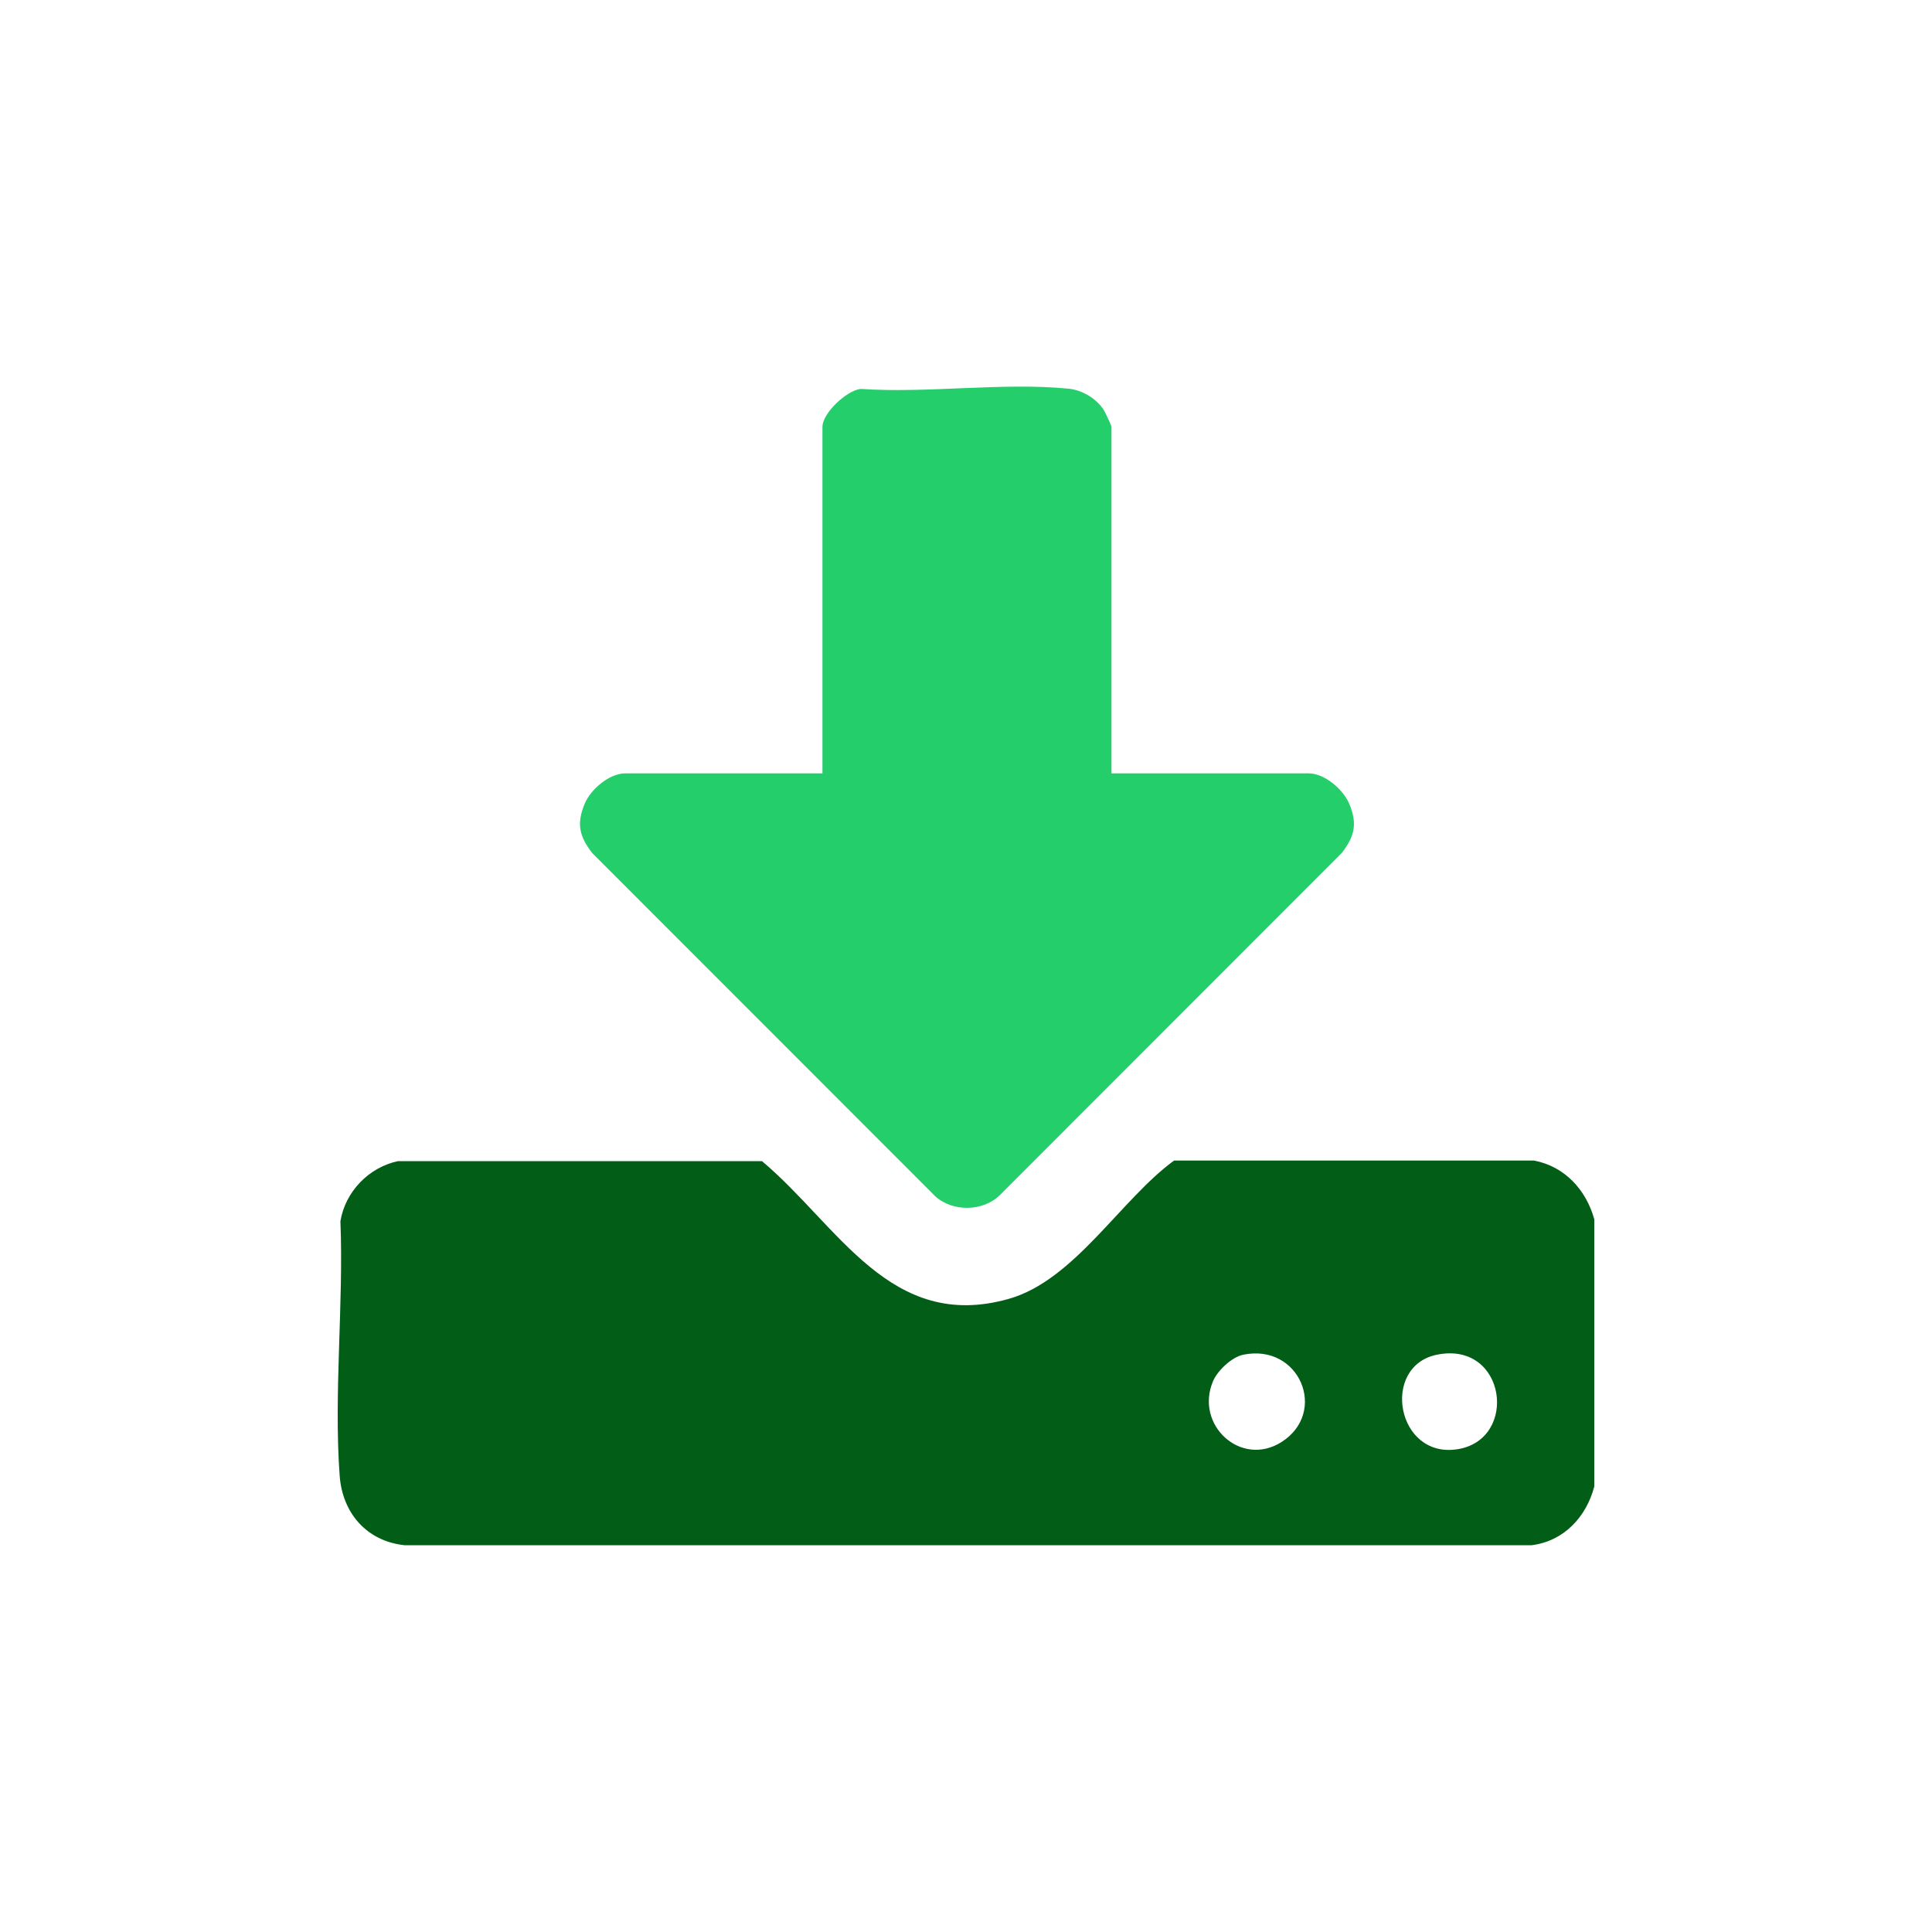
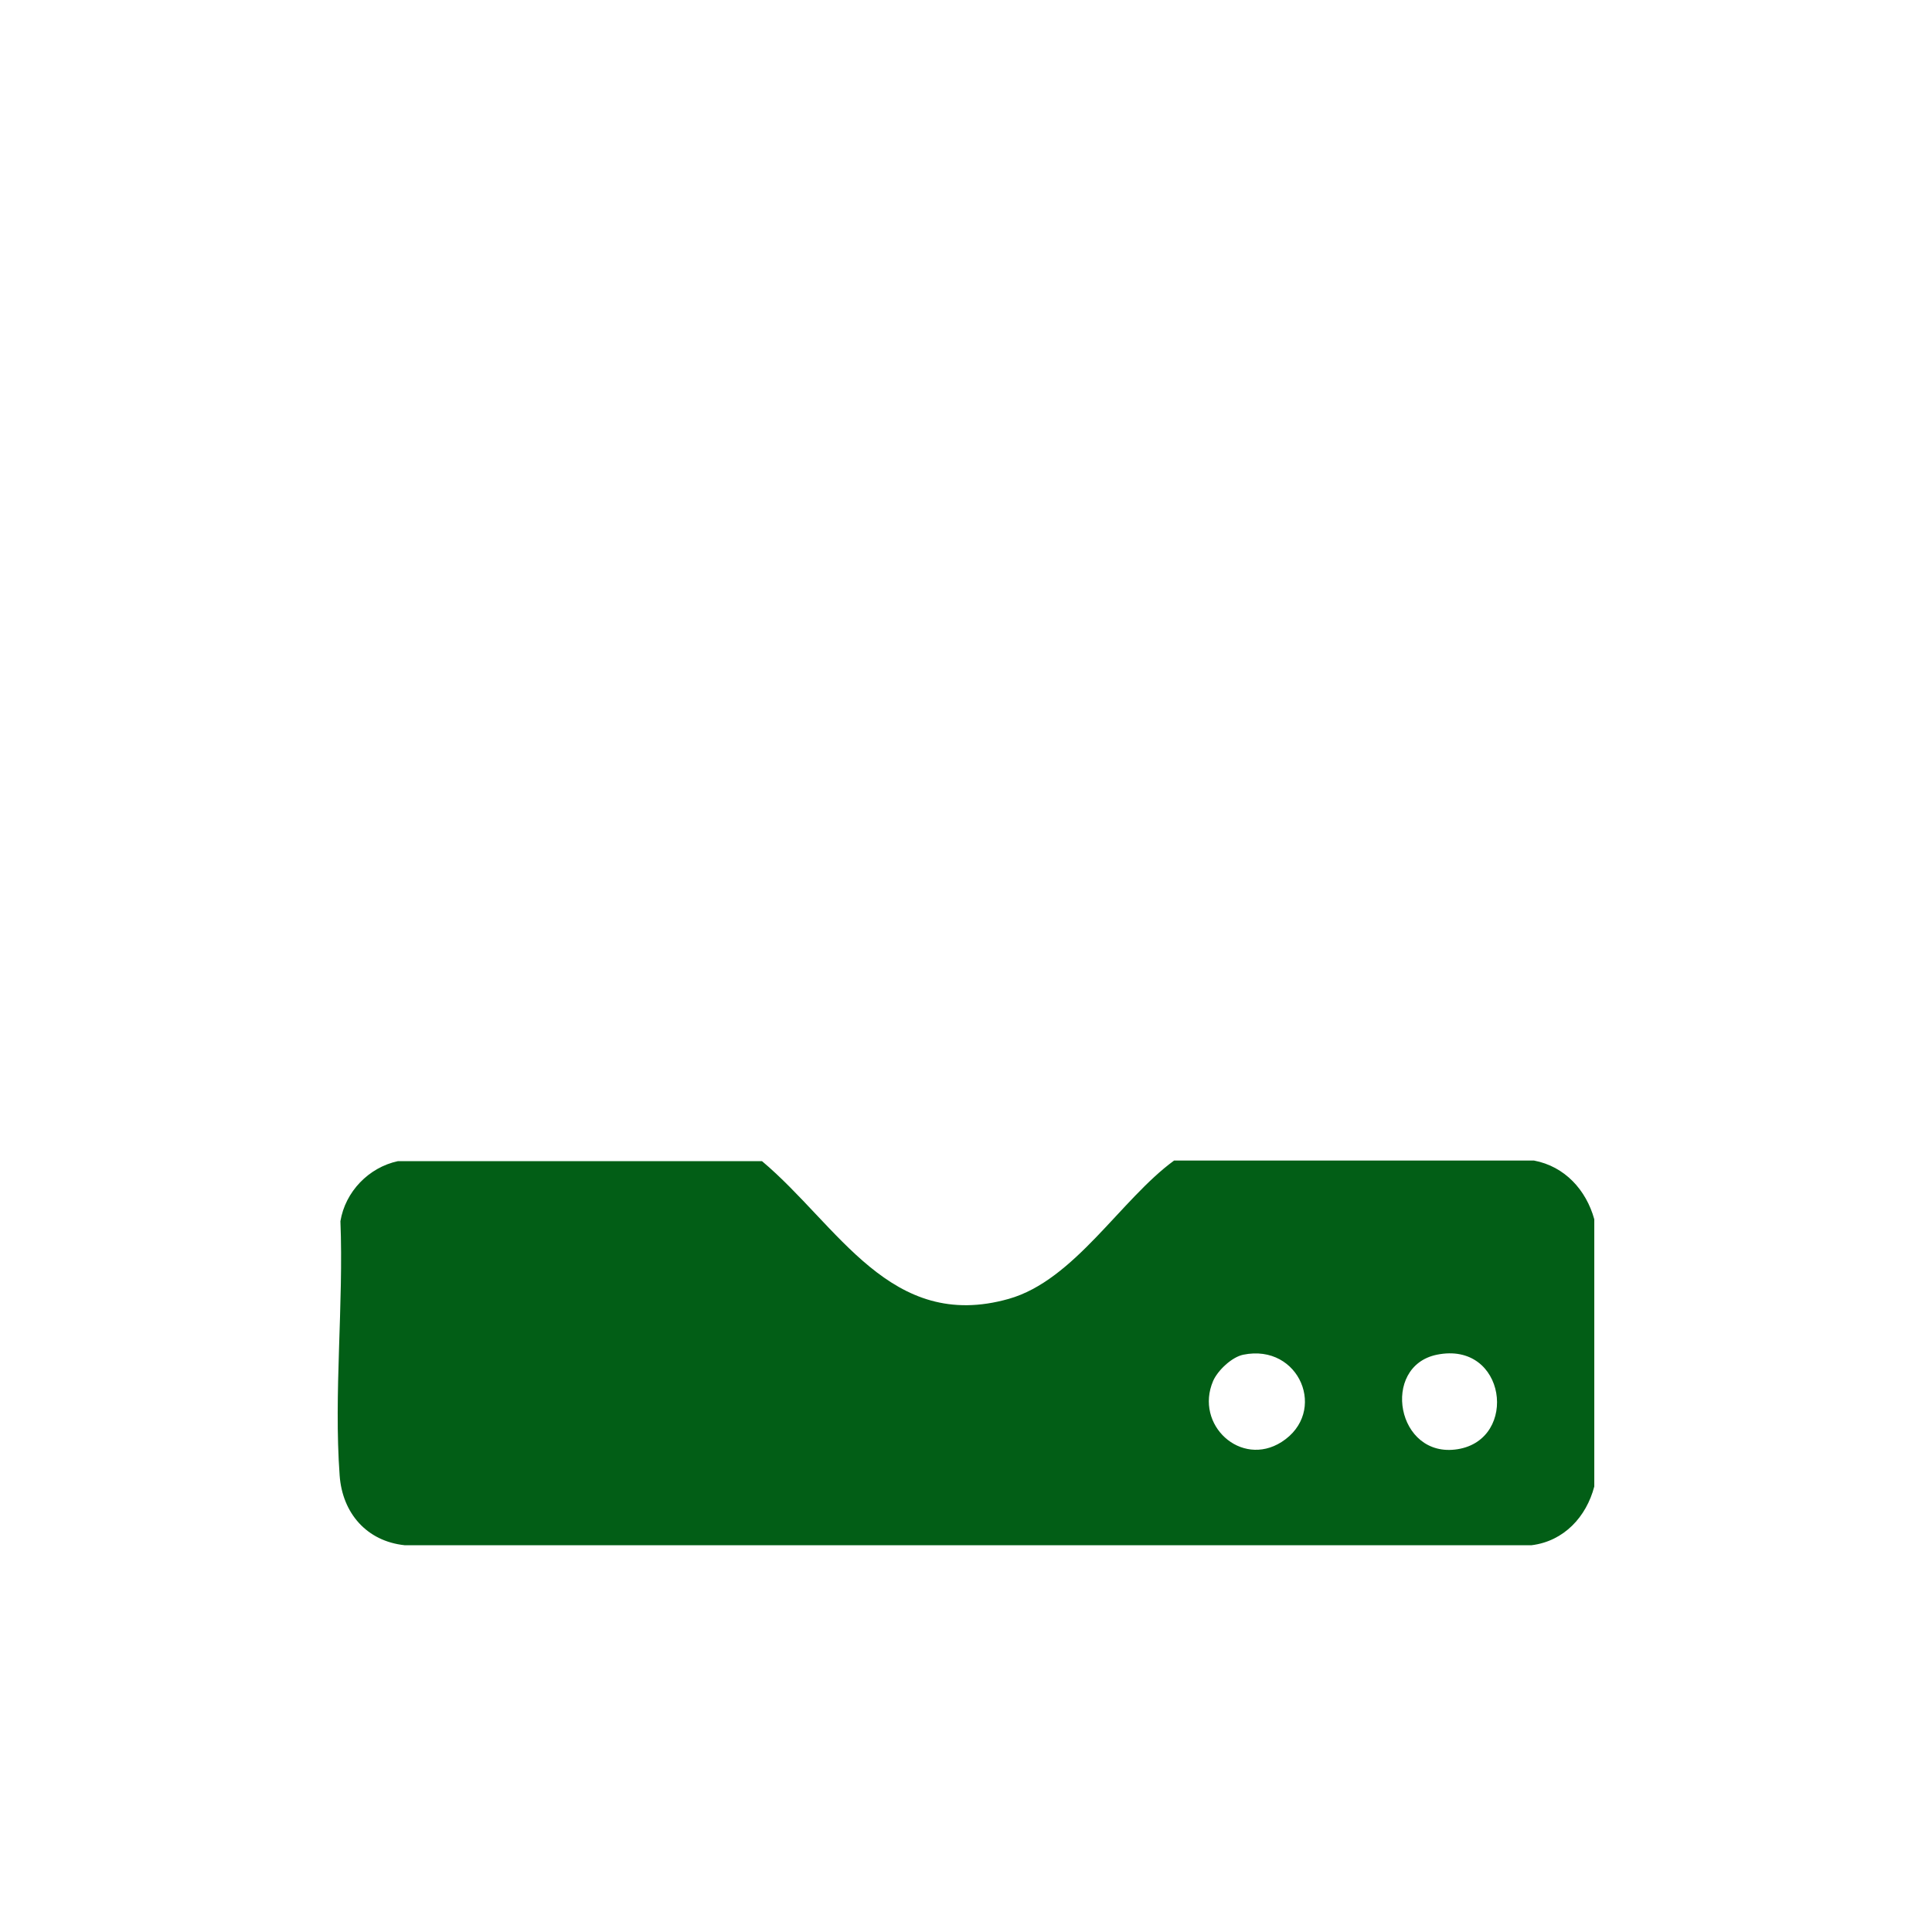
<svg xmlns="http://www.w3.org/2000/svg" id="Layer_1" data-name="Layer 1" viewBox="0 0 100 100">
  <defs>
    <style>      .cls-1 {        fill: #23ce6b;      }      .cls-2 {        fill: #025e16;      }    </style>
  </defs>
-   <path class="cls-2" d="M82.52,63.12v13.82c-.41,1.57-1.57,2.83-3.24,3.04H20.94c-1.96-.21-3.22-1.66-3.36-3.61-.31-4.24.21-8.88.04-13.16.25-1.53,1.47-2.79,2.98-3.11h18.84c3.96,3.33,6.64,8.86,12.77,7.13,3.4-.96,5.8-5.15,8.56-7.16h18.63c1.59.3,2.7,1.52,3.12,3.04ZM64.35,70.12c-.59.12-1.32.81-1.56,1.36-.97,2.27,1.44,4.49,3.54,3.16,2.42-1.54.94-5.12-1.98-4.52ZM74.37,70.12c-2.92.6-2.09,5.4,1.08,4.89s2.51-5.62-1.08-4.89Z" />
-   <path class="cls-1" d="M57.53,40.03h10.21c.83,0,1.79.84,2.1,1.58.43,1.04.27,1.68-.39,2.54l-17.69,17.7c-.87.87-2.46.89-3.36.06l-17.75-17.76c-.66-.86-.82-1.5-.39-2.54.3-.74,1.27-1.58,2.1-1.58h10.21v-17.94c0-.7,1.24-1.87,1.97-1.96,3.45.24,7.39-.35,10.78-.01.7.07,1.43.51,1.81,1.1.07.11.4.81.4.87v17.94Z" />
+   <path class="cls-2" d="M82.52,63.12v13.82c-.41,1.57-1.57,2.83-3.24,3.04H20.94c-1.96-.21-3.22-1.66-3.36-3.61-.31-4.24.21-8.88.04-13.16.25-1.53,1.47-2.79,2.98-3.11h18.84c3.96,3.33,6.64,8.86,12.77,7.13,3.4-.96,5.8-5.15,8.56-7.16h18.63c1.59.3,2.7,1.52,3.12,3.04M64.35,70.12c-.59.12-1.32.81-1.56,1.36-.97,2.27,1.44,4.49,3.54,3.16,2.42-1.54.94-5.12-1.98-4.52ZM74.37,70.12c-2.92.6-2.09,5.4,1.08,4.89s2.51-5.62-1.08-4.89Z" />
</svg>